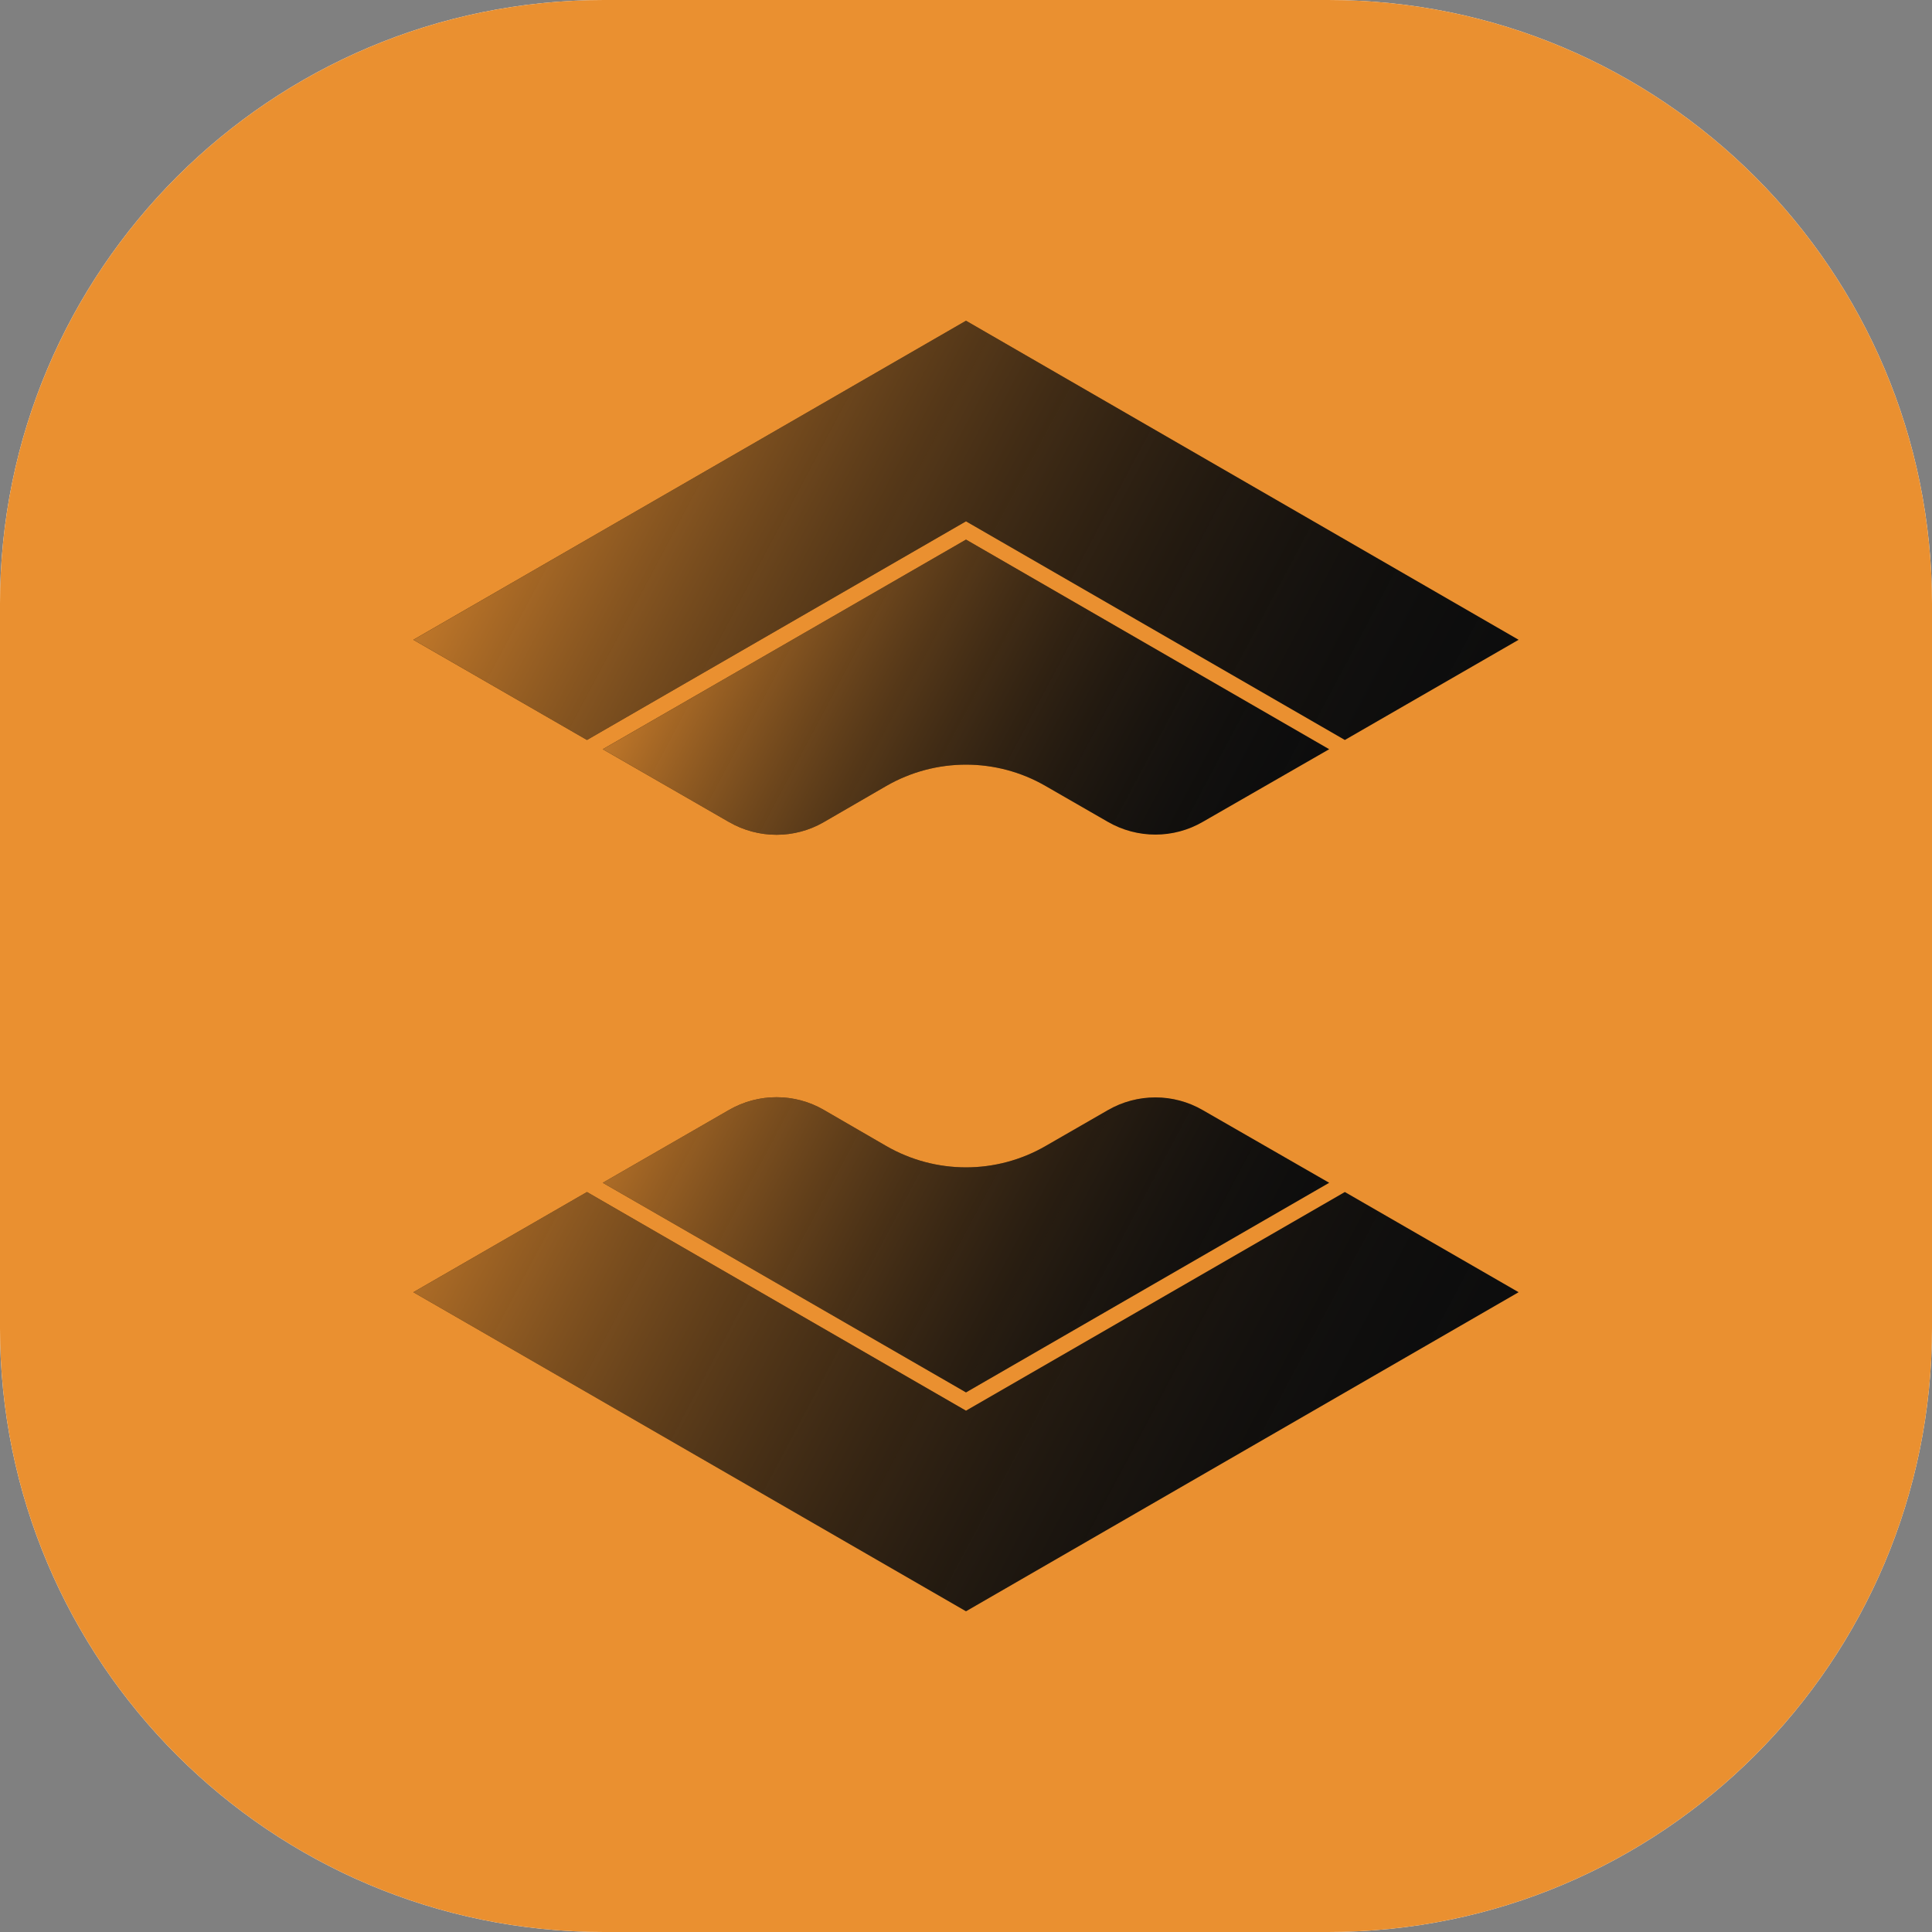
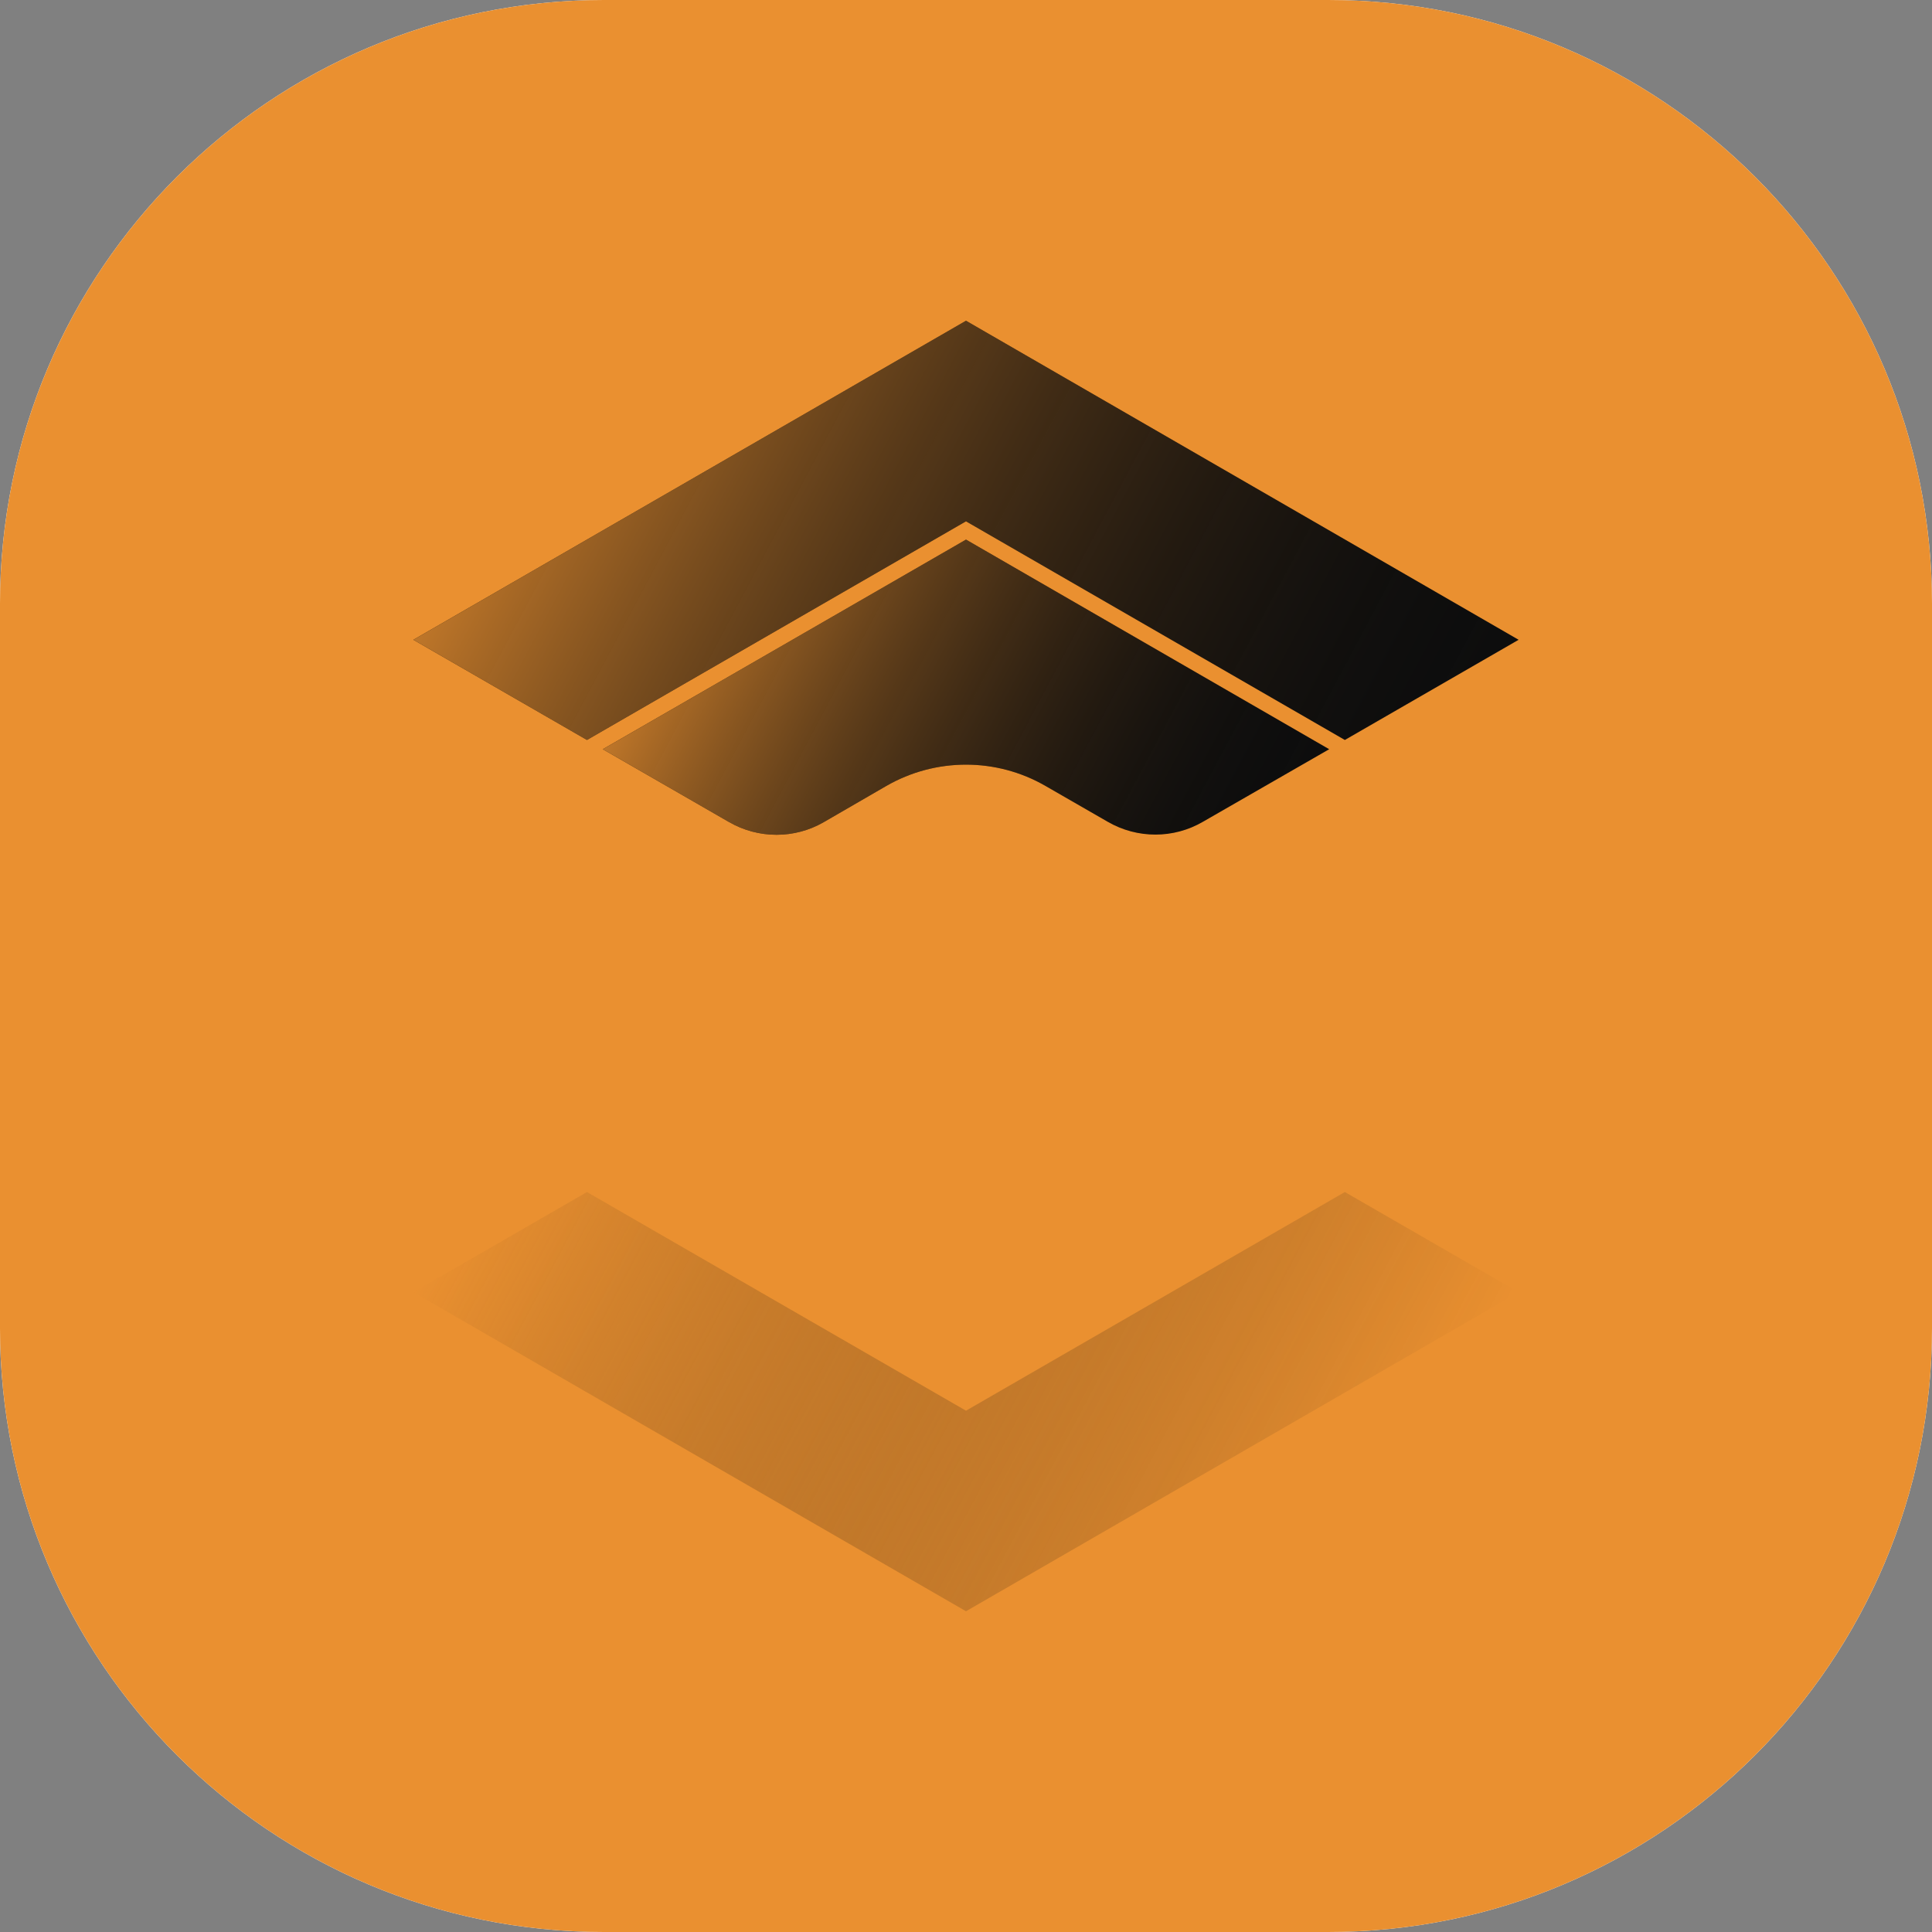
<svg xmlns="http://www.w3.org/2000/svg" xml:space="preserve" style="enable-background:new 0 0 1024 1024;" viewBox="0 0 1024 1024" y="0px" x="0px" id="Romax-Spin-Icon" version="1.1">
  <rect x="0" y="0" width="1024" height="1024" fill="#808080" stroke="none" />
  <style type="text/css">
	.st0{fill:#FFFFFF;}
	.st1{fill:#EA9030;}
	.st2{fill:#0D0D0D;}
	.st3{opacity:0.8;fill:url(#SVGID_1_);}
	.st4{opacity:0.8;fill:url(#SVGID_00000121260849134364982890000007137910489283367313_);}
	.st5{opacity:0.72;fill:url(#SVGID_00000052066412884277670920000007792961192577333174_);}
	.st6{opacity:0.72;fill:url(#SVGID_00000001664506306058168880000004650332798428835215_);}
</style>
  <path d="M0,320C0,143.3,143.3,0,320,0h384c176.7,0,320,143.3,320,320v384c0,176.7-143.3,320-320,320H320  C143.3,1024,0,880.7,0,704V320z" class="st0" />
  <path d="M0,320C0,143.3,143.3,0,320,0h384c176.7,0,320,143.3,320,320v384c0,176.7-143.3,320-320,320H320  C143.3,1024,0,880.7,0,704V320z" class="st1" />
  <g>
    <polygon points="804.9,339.1 712.8,392.2 512,276.3 311.1,392.2 219.1,339.1 512,170" class="st2" />
    <linearGradient y2="456.941" x2="742.24" y1="214.119" x1="285.557" gradientUnits="userSpaceOnUse" id="SVGID_1_">
      <stop style="stop-color:#EA9030" offset="0" />
      <stop style="stop-color:#0D0D0D;stop-opacity:0" offset="1" />
    </linearGradient>
    <polygon points="804.9,339.1 712.8,392.2 512,276.3 311.1,392.2 219.1,339.1 512,170" class="st3" />
    <path d="M704.5,397.1L512,286L319.5,397.1l66.9,38.6c15.6,9,34.8,9,50.3,0l33-19.1c26.2-15.1,58.4-15.1,84.5,0l33,19   c15.6,9,34.8,9,50.3,0L704.5,397.1z" class="st2" />
-     <polygon points="804.9,684.9 712.8,631.8 512,747.7 311.1,631.8 219.1,684.9 512,854" class="st2" />
-     <path d="M704.5,626.9L512,738L319.5,626.9l66.9-38.6c15.6-9,34.8-9,50.3,0l33,19.1c26.2,15.1,58.4,15.1,84.5,0l33-19   c15.6-9,34.8-9,50.3,0L704.5,626.9z" class="st2" />
    <linearGradient y2="474.643" x2="663.235" y1="315.068" x1="363.118" gradientUnits="userSpaceOnUse" id="SVGID_00000181073567754334166910000013541638447924040588_">
      <stop style="stop-color:#EA9030" offset="0" />
      <stop style="stop-color:#0D0D0D;stop-opacity:0" offset="1" />
    </linearGradient>
    <path d="M704.5,397.1L512,286   L319.5,397.1l66.9,38.6c15.6,9,34.8,9,50.3,0l33-19.1c26.2-15.1,58.4-15.1,84.5,0l33,19c15.6,9,34.8,9,50.3,0L704.5,397.1z" style="opacity:0.8;fill:url(#SVGID_00000181073567754334166910000013541638447924040588_);" />
    <linearGradient y2="708.928" x2="660.875" y1="549.354" x1="360.759" gradientUnits="userSpaceOnUse" id="SVGID_00000050629148649796239270000017285238753741831578_">
      <stop style="stop-color:#EA9030" offset="0" />
      <stop style="stop-color:#261C11;stop-opacity:3.349999e-02" offset="1" />
    </linearGradient>
-     <path d="M704.5,626.9L512,738   L319.5,626.9l66.9-38.6c15.6-9,34.8-9,50.3,0l33,19.1c26.2,15.1,58.4,15.1,84.5,0l33-19c15.6-9,34.8-9,50.3,0L704.5,626.9z" style="opacity:0.72;fill:url(#SVGID_00000050629148649796239270000017285238753741831578_);" />
    <linearGradient y2="809.884" x2="738.443" y1="567.06" x1="281.757" gradientUnits="userSpaceOnUse" id="SVGID_00000060746962198593003080000002044311397418411916_">
      <stop style="stop-color:#EA9030" offset="0" />
      <stop style="stop-color:#0D0D0D;stop-opacity:0" offset="0.995" />
    </linearGradient>
    <polygon points="804.9,684.9    712.8,631.8 512,747.7 311.1,631.8 219.1,684.9 512,854" style="opacity:0.72;fill:url(#SVGID_00000060746962198593003080000002044311397418411916_);" />
  </g>
</svg>